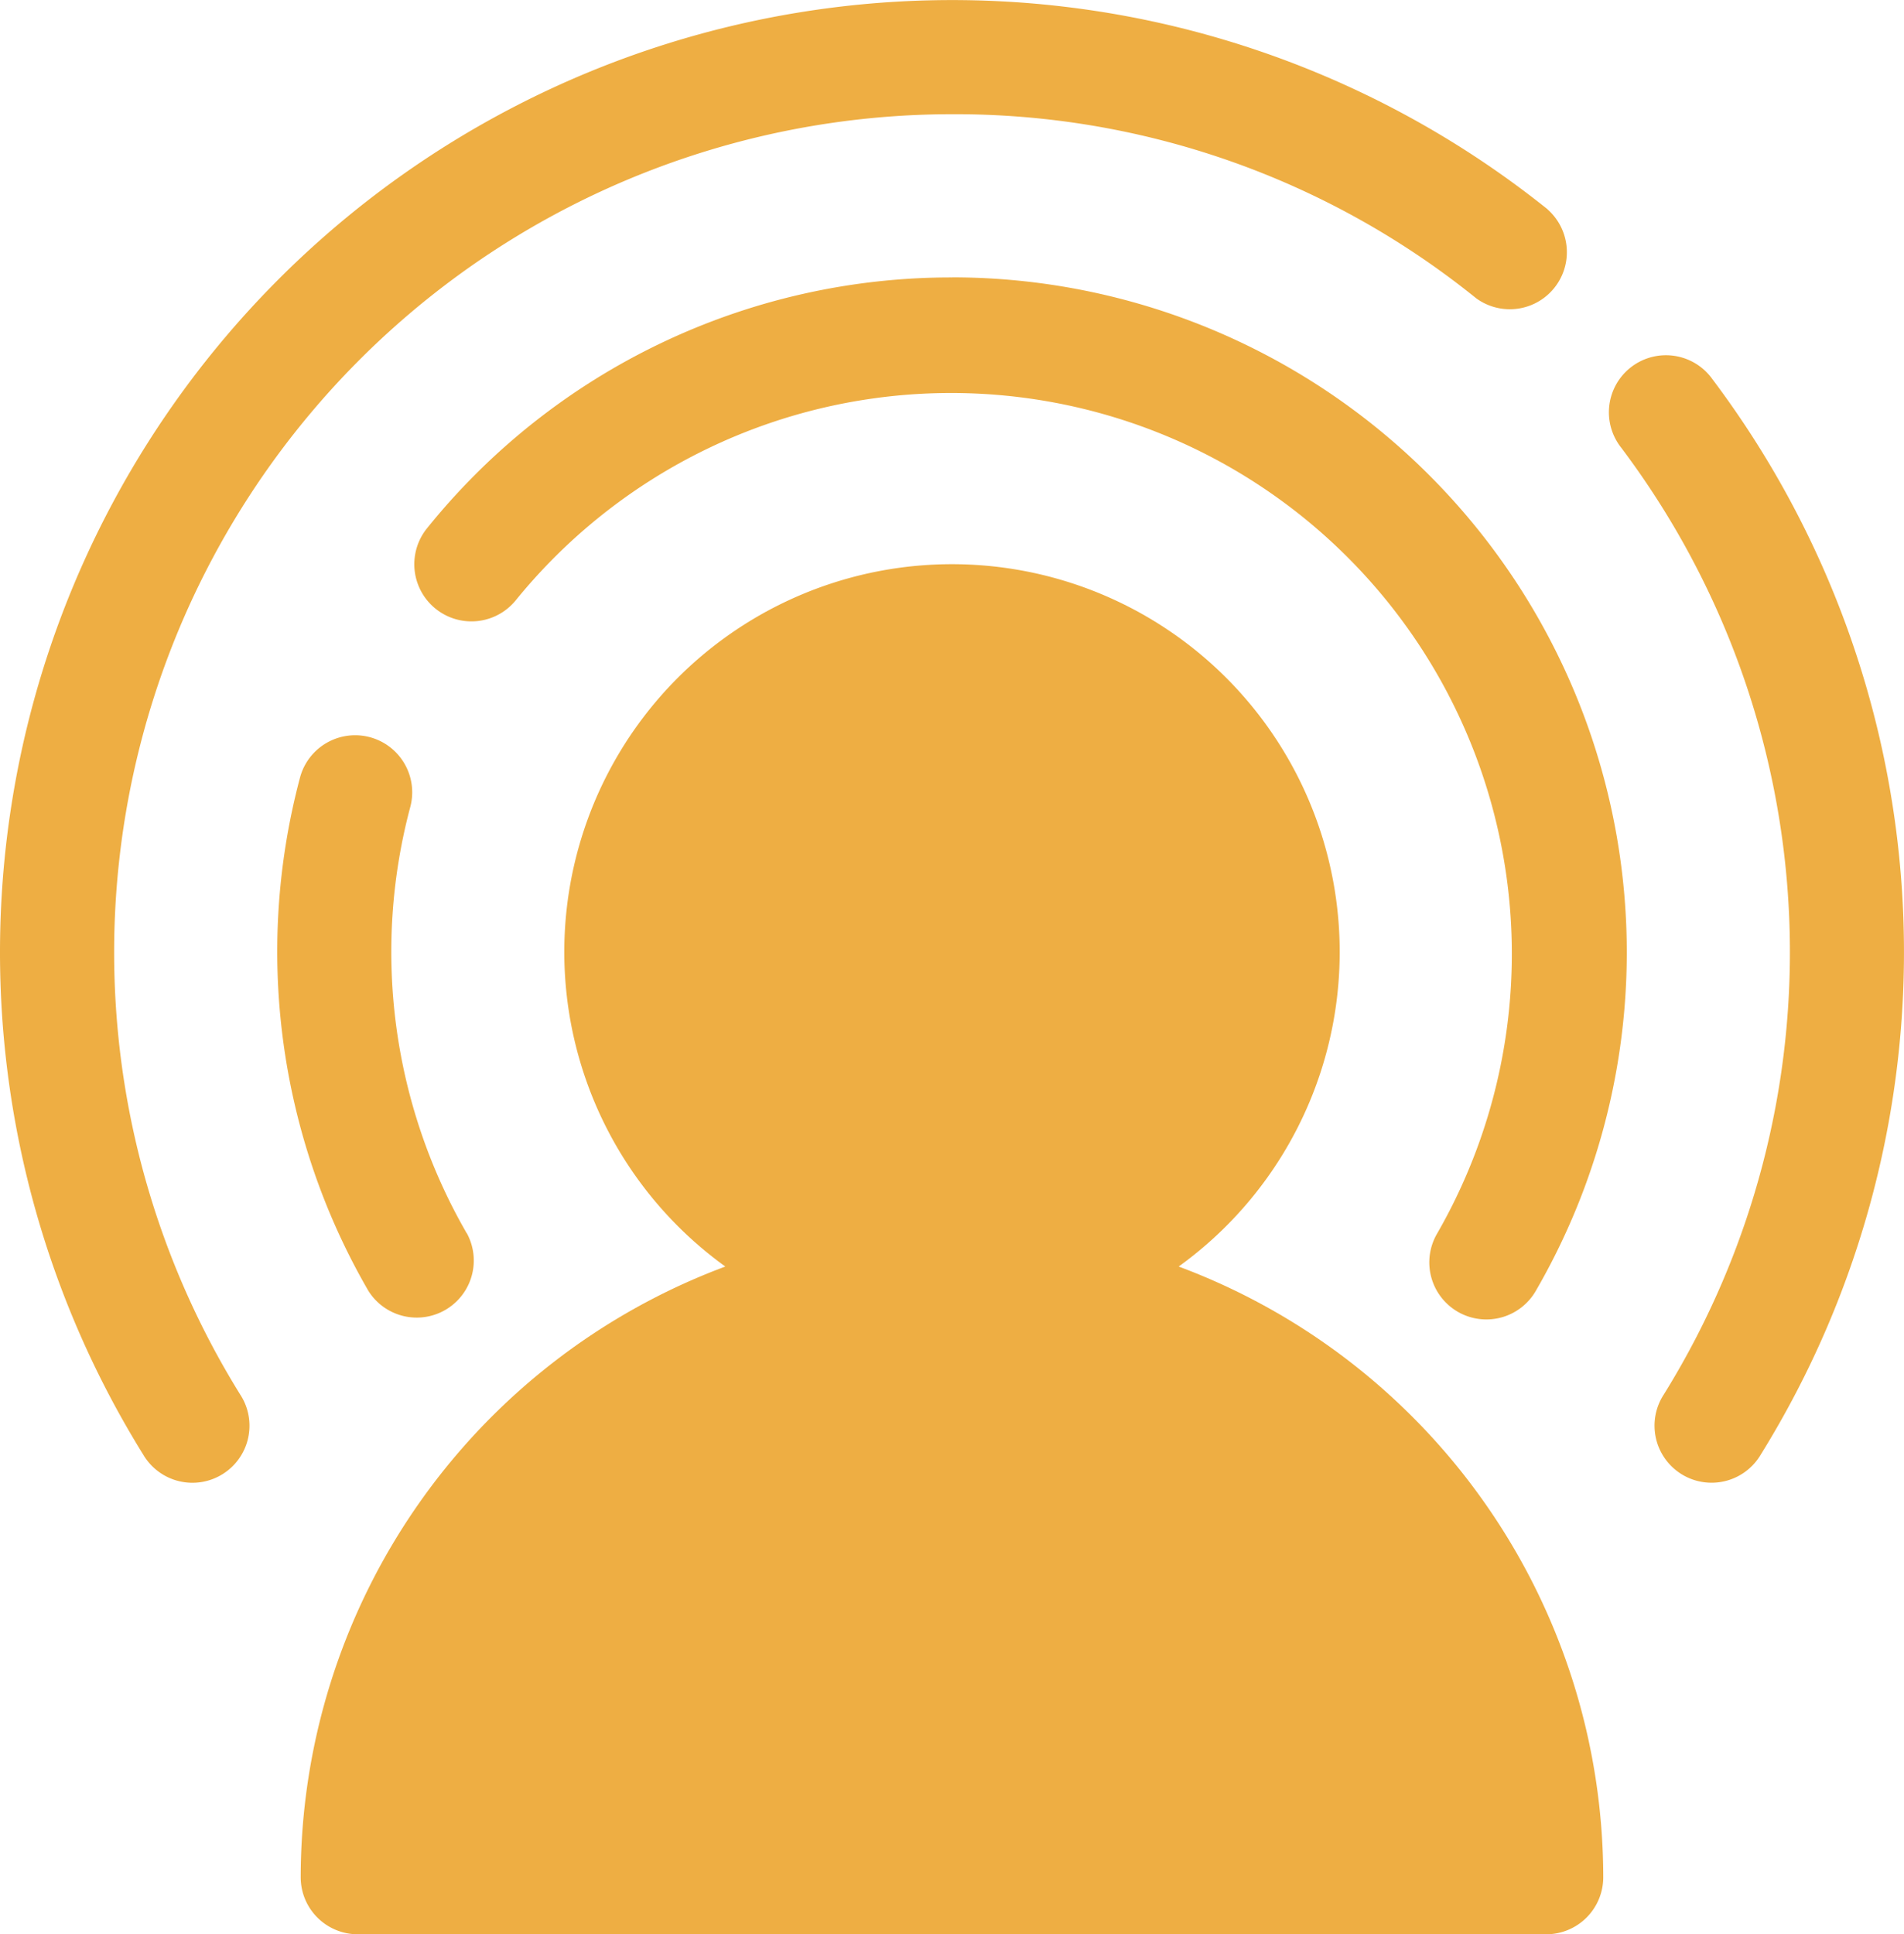
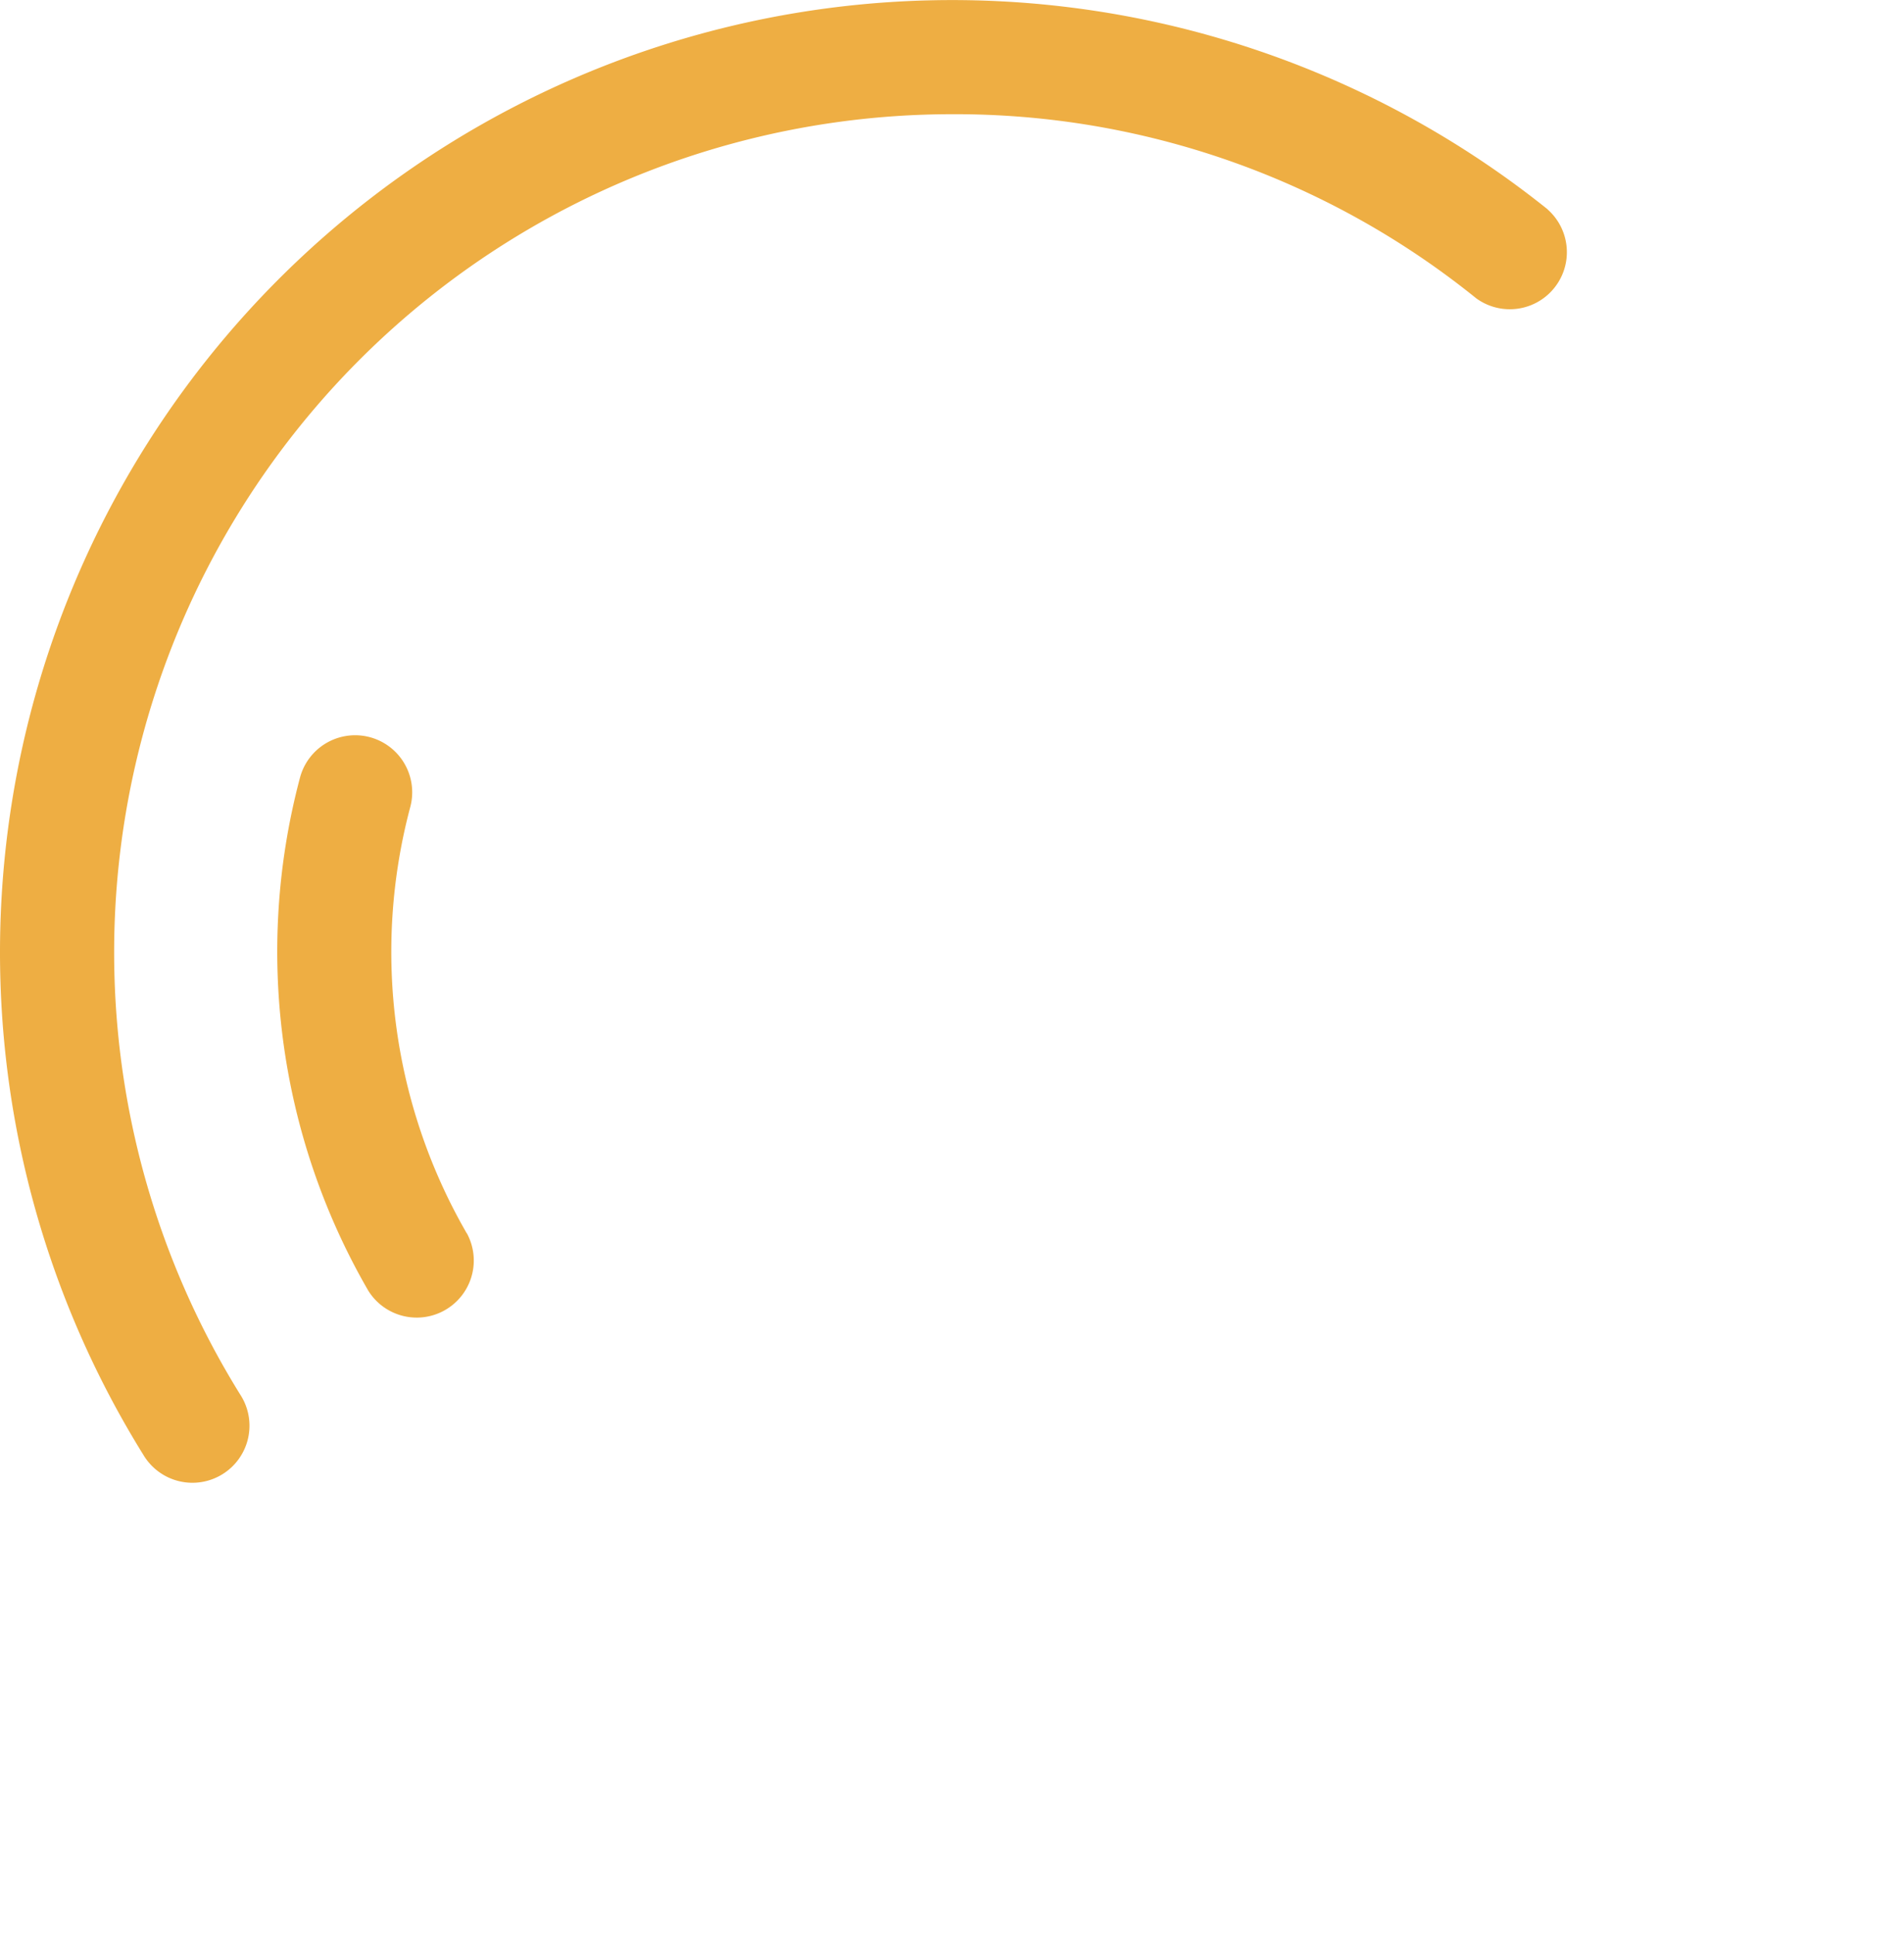
<svg xmlns="http://www.w3.org/2000/svg" id="telepathy" width="45.019" height="45.727" viewBox="0 0 45.019 45.727">
  <g id="Group_13" data-name="Group 13" transform="translate(6.555 17.384)">
    <g id="Group_12" data-name="Group 12" transform="translate(0)">
      <path id="Path_7" data-name="Path 7" d="M81.843,206.42a13.3,13.3,0,0,1-1.337-10.077,1.349,1.349,0,1,0-2.606-.7,16,16,0,0,0,1.611,12.127,1.349,1.349,0,0,0,2.332-1.355Z" transform="translate(-77.361 -194.646)" fill="#eeae43" />
    </g>
  </g>
  <g id="Group_15" data-name="Group 15" transform="translate(0)">
    <g id="Group_14" data-name="Group 14" transform="translate(0)">
      <path id="Path_8" data-name="Path 8" d="M40.559,4.949A22.512,22.512,0,0,0,7.353,34.389a1.349,1.349,0,1,0,2.29-1.425A19.816,19.816,0,0,1,26.475,2.7,19.6,19.6,0,0,1,38.87,7.052a1.349,1.349,0,0,0,1.689-2.1Z" transform="translate(-3.966)" fill="#eeae43" />
    </g>
  </g>
  <g id="Group_17" data-name="Group 17" transform="translate(7.11 13.342)">
    <g id="Group_16" data-name="Group 16">
-       <path id="Path_9" data-name="Path 9" d="M104.337,165.99a9.167,9.167,0,1,0-10.719,0,15.425,15.425,0,0,0-10.04,14.437,1.349,1.349,0,0,0,1.349,1.349h28.1a1.349,1.349,0,0,0,1.349-1.349A15.425,15.425,0,0,0,104.337,165.99Z" transform="translate(-83.578 -149.39)" fill="#eeae43" />
-     </g>
+       </g>
  </g>
  <g id="Group_19" data-name="Group 19" transform="translate(9.797 6.555)">
    <g id="Group_18" data-name="Group 18">
-       <path id="Path_10" data-name="Path 10" d="M126.371,73.4a15.9,15.9,0,0,0-12.413,5.93,1.349,1.349,0,0,0,2.1,1.7A13.259,13.259,0,0,1,137.843,96a1.349,1.349,0,1,0,2.333,1.355,15.958,15.958,0,0,0-13.8-23.957Z" transform="translate(-113.658 -73.396)" fill="#eeae43" />
-     </g>
+       </g>
  </g>
  <g id="Group_21" data-name="Group 21" transform="translate(38.059 8.421)">
    <g id="Group_20" data-name="Group 20">
-       <path id="Path_11" data-name="Path 11" d="M432.526,94.828a1.349,1.349,0,1,0-2.153,1.625,19.824,19.824,0,0,1,1.011,22.381,1.349,1.349,0,1,0,2.29,1.425,22.522,22.522,0,0,0-1.149-25.432Z" transform="translate(-430.101 -94.292)" fill="#eeae43" />
-     </g>
+       </g>
  </g>
</svg>